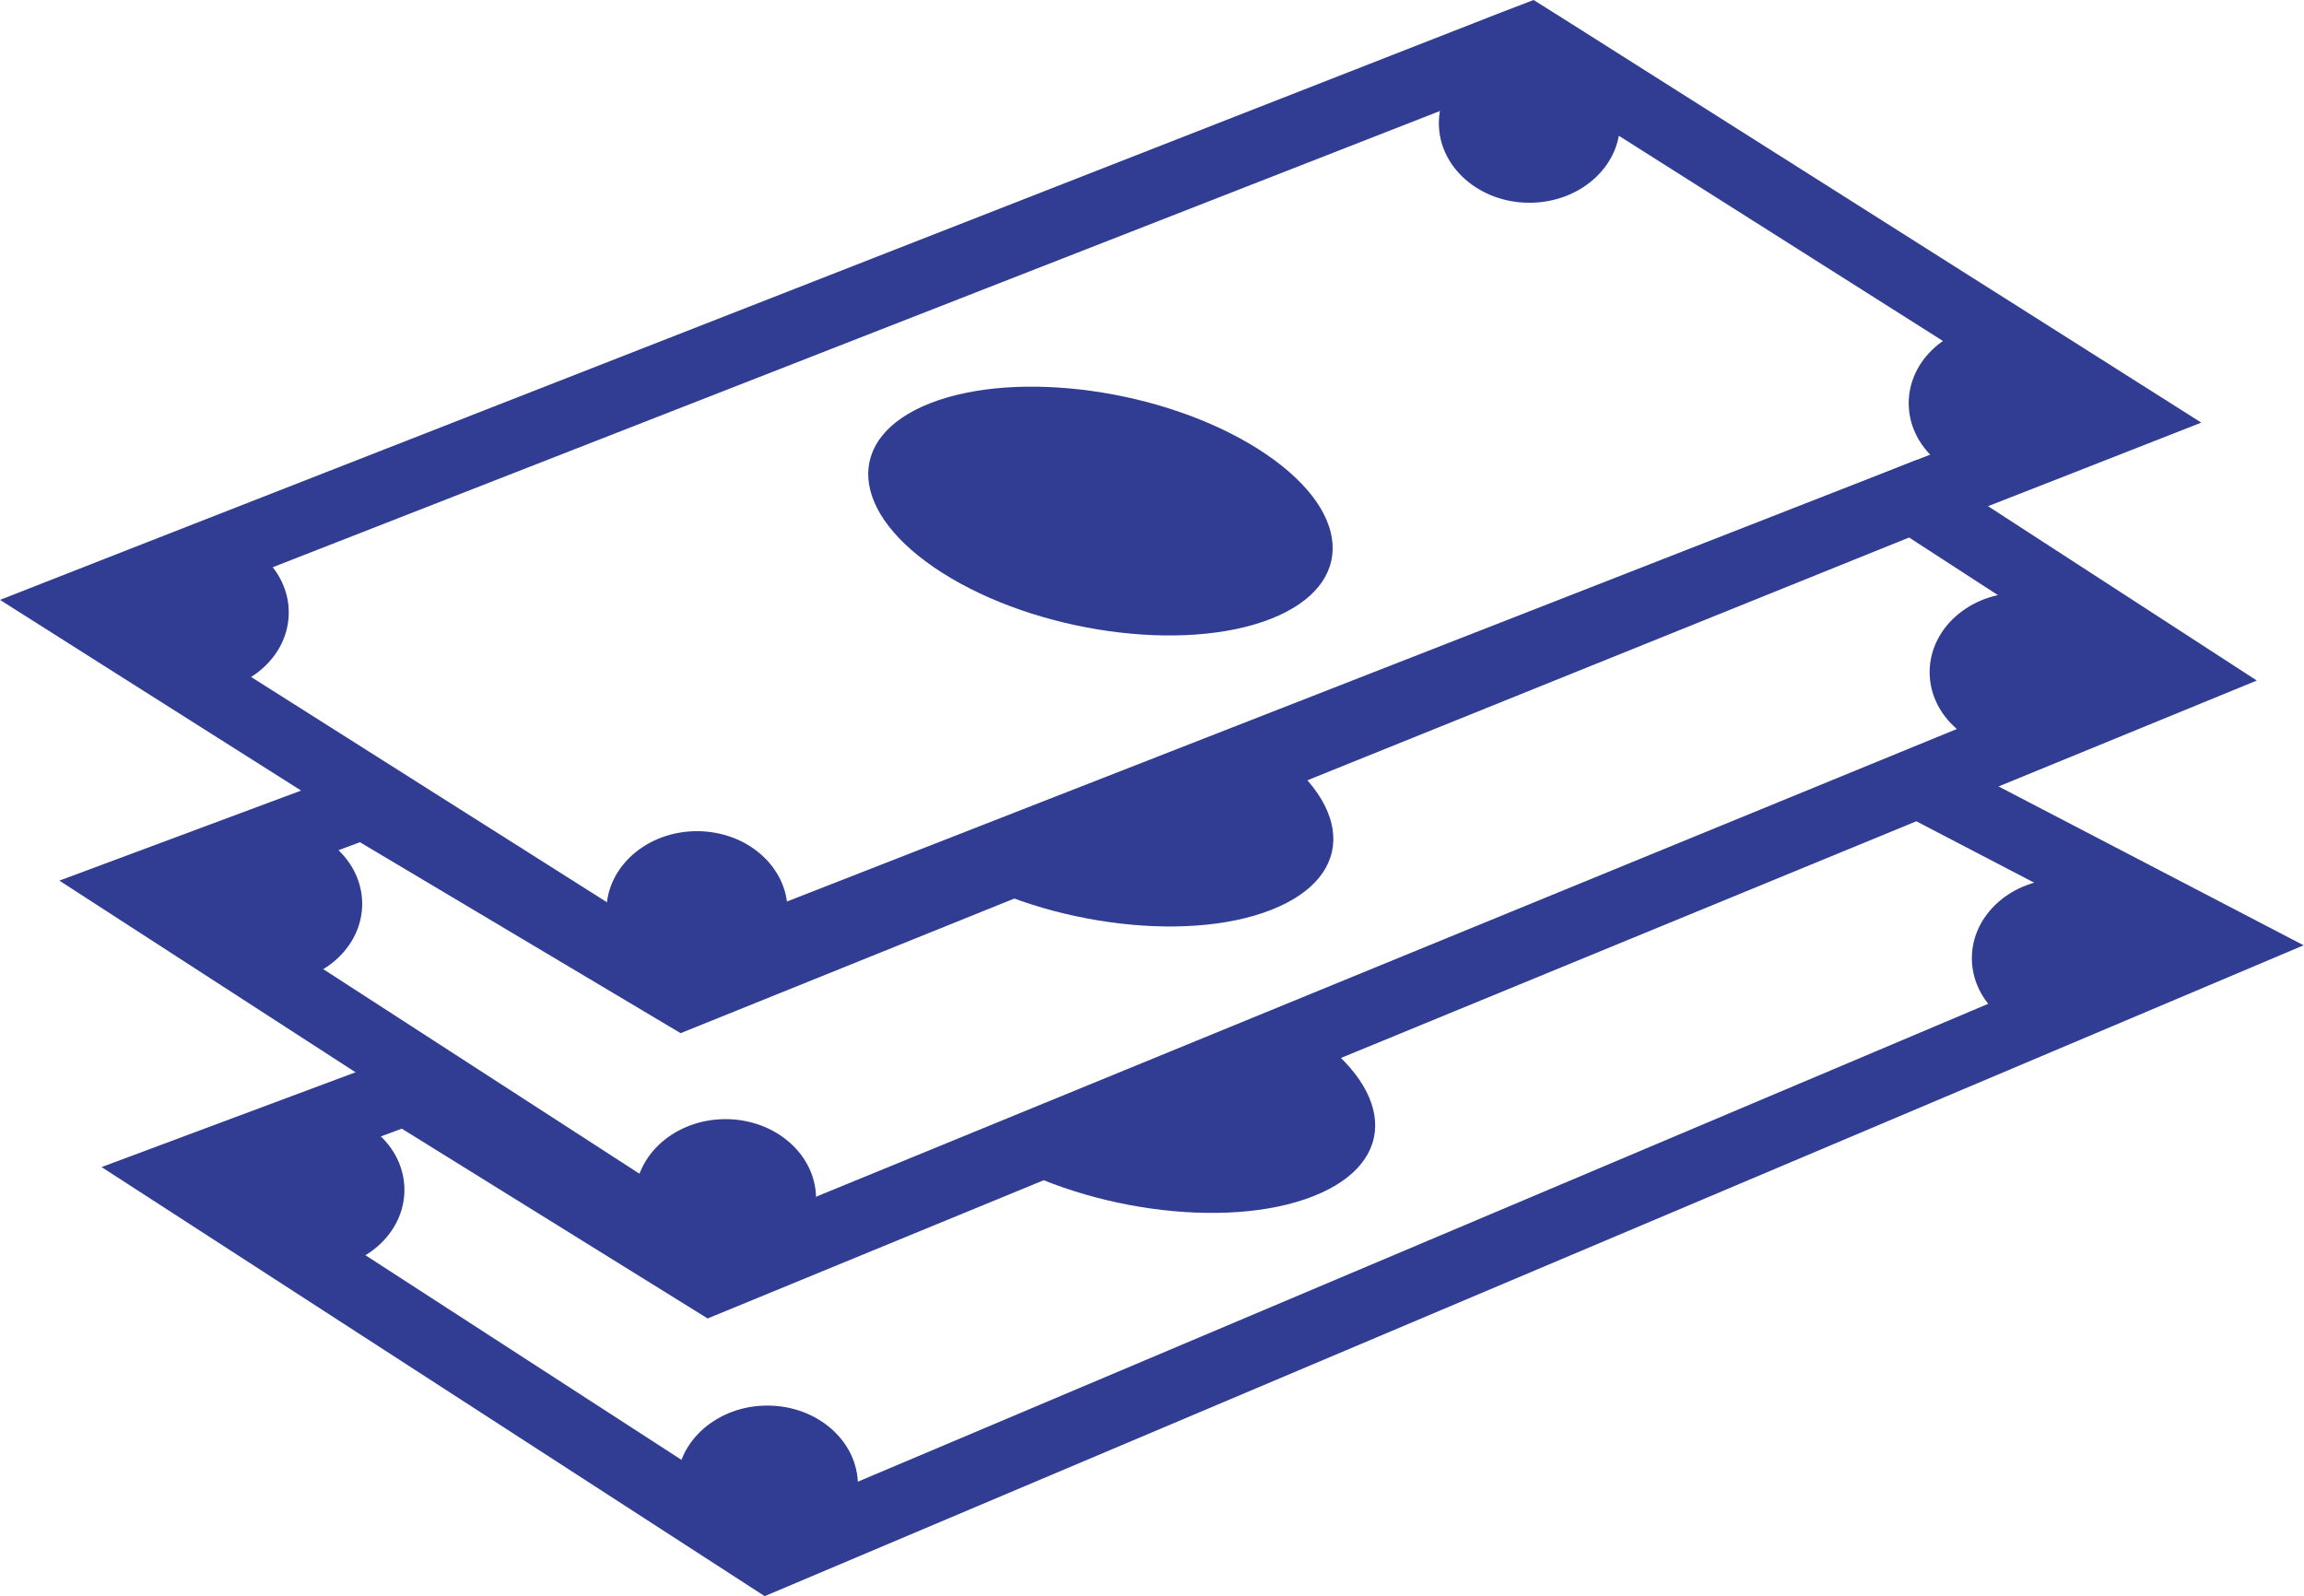
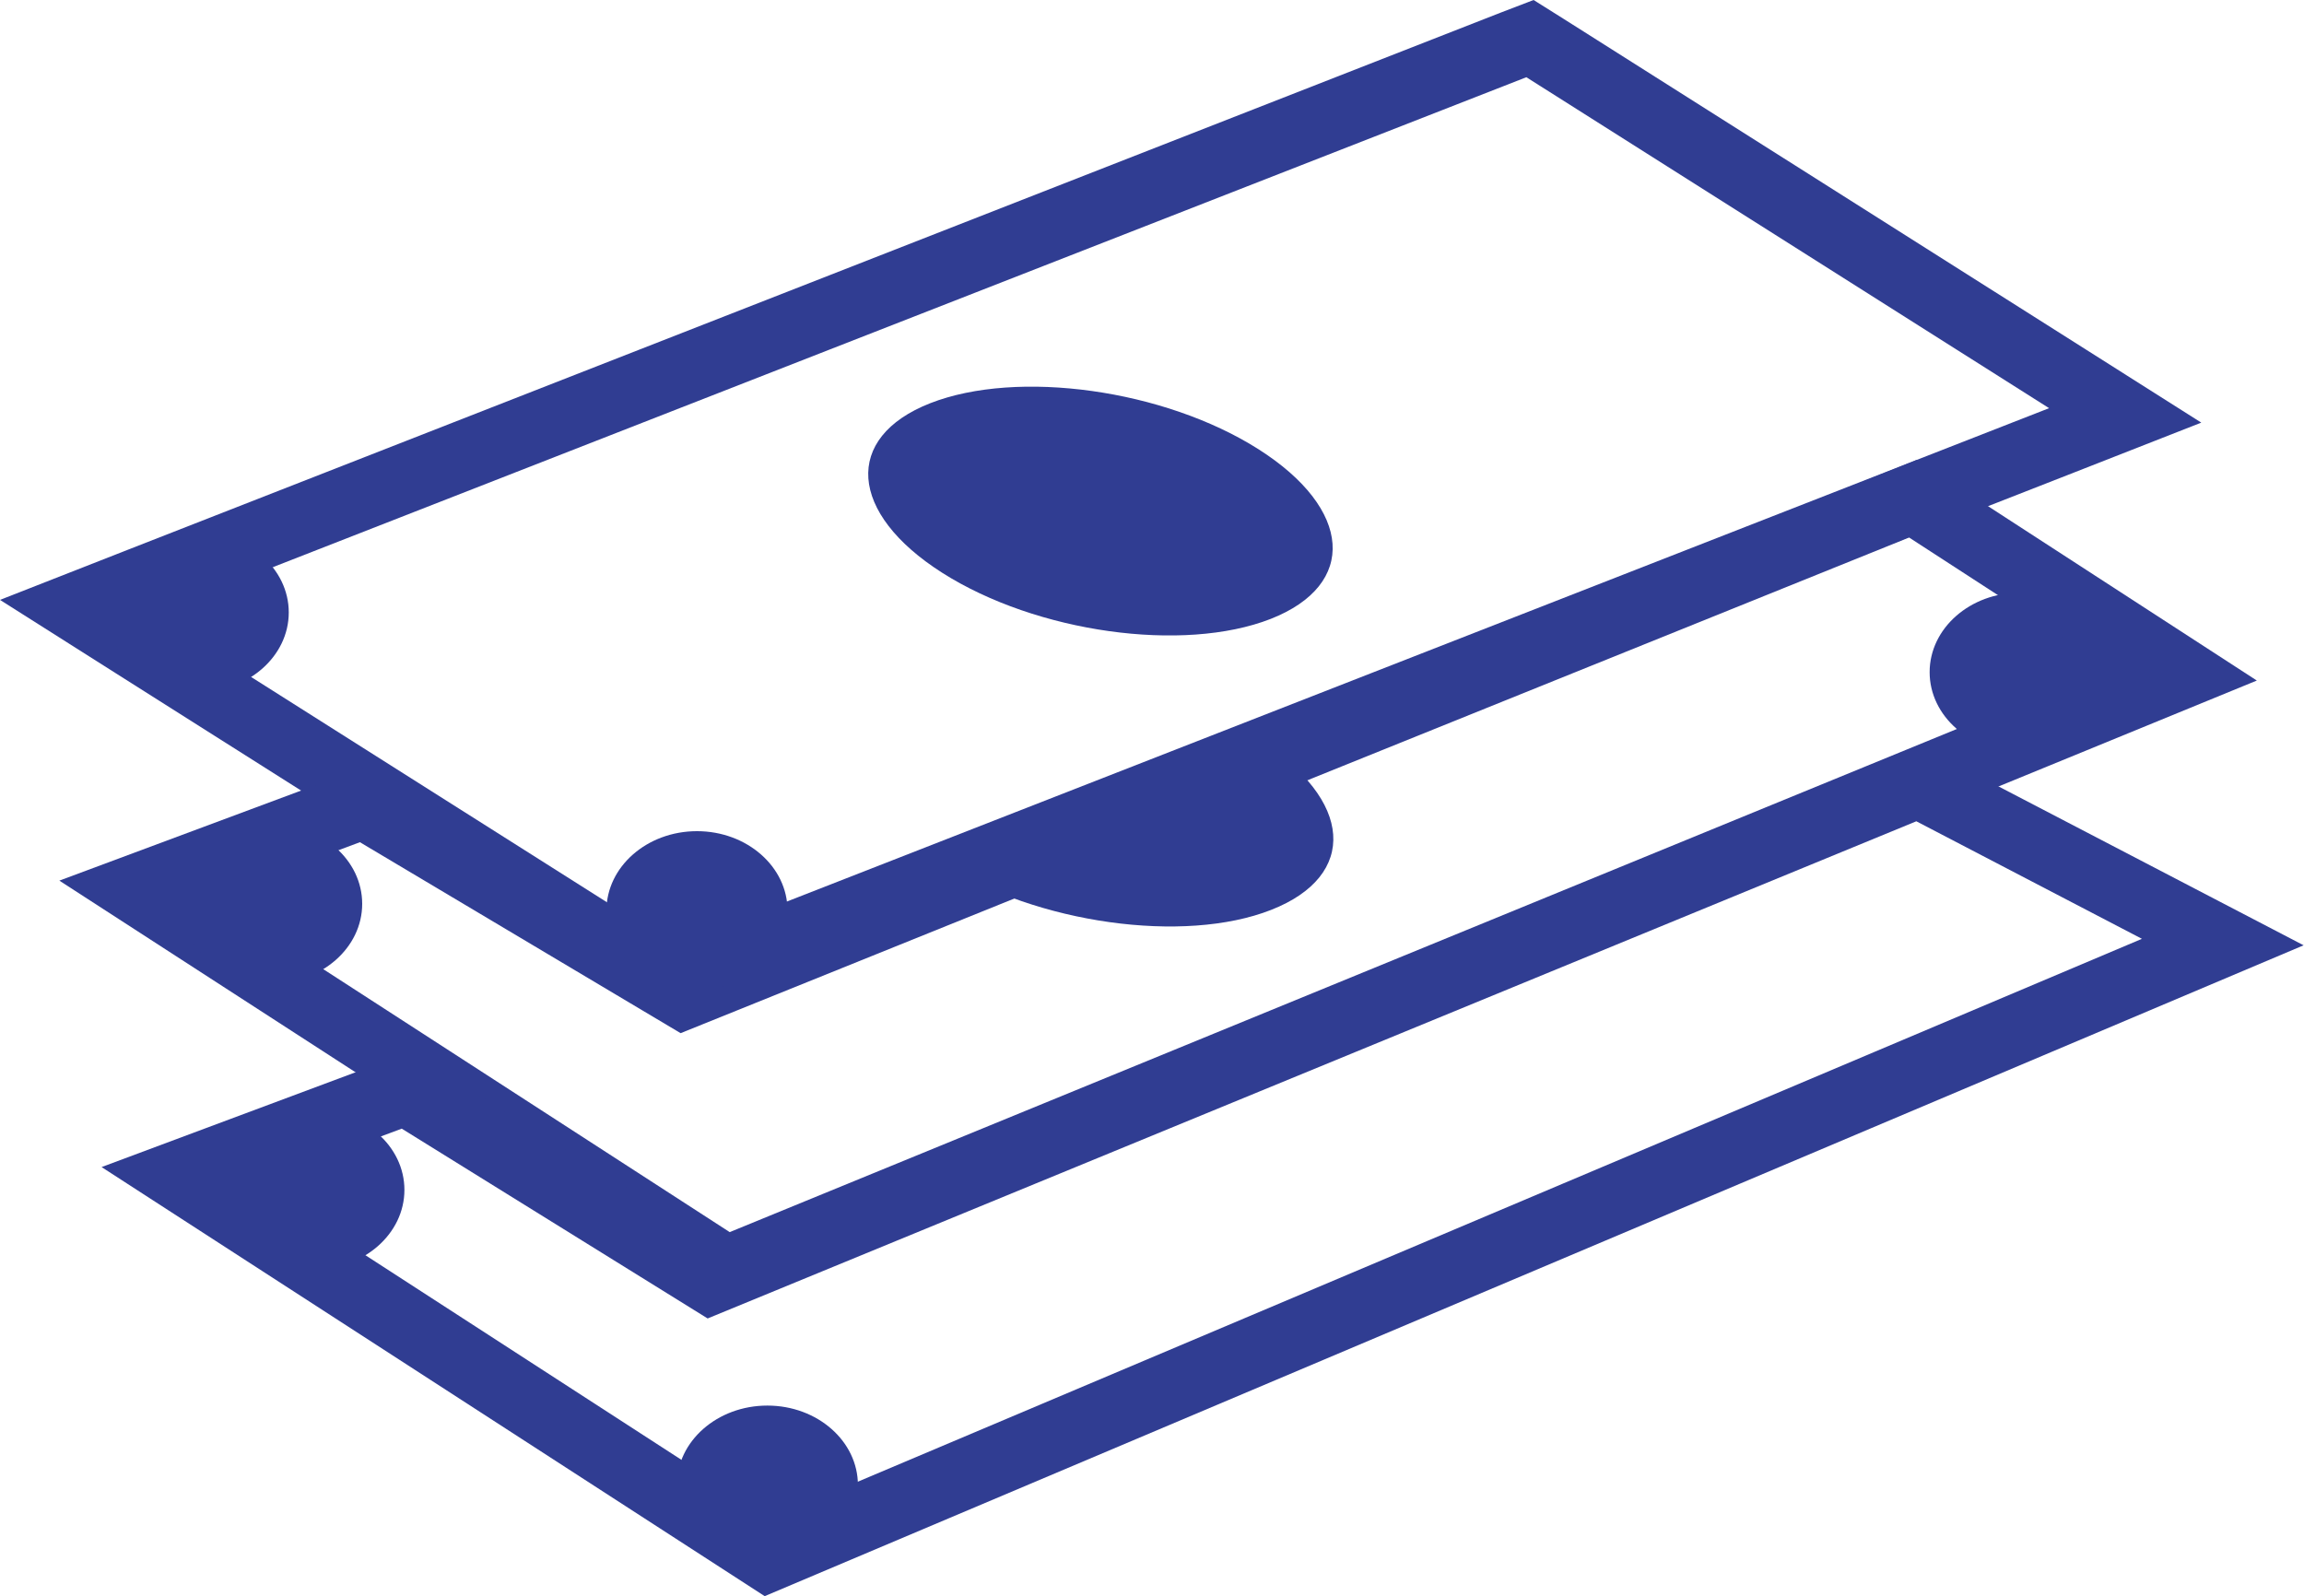
<svg xmlns="http://www.w3.org/2000/svg" id="Layer_2" viewBox="0 0 60.56 41.96">
  <defs>
    <style>.cls-1{fill:#303d92;}</style>
  </defs>
  <g id="Layer_1-2">
    <g>
      <path class="cls-1" d="M40.12,2.03l13.74,8.7L17.74,24.85,4,16.15,40.12,2.03m.19-2.03l-.86,.33L3.34,14.46l-3.34,1.31,3.03,1.92,13.74,8.7,.78,.49,.86-.33L54.52,12.42l3.34-1.31-3.03-1.92L41.09,.49l-.78-.49h0Z" />
      <path class="cls-1" d="M24.45,10.6c2.3-.9,6.16-.36,8.63,1.21,2.47,1.57,2.61,3.56,.32,4.46-2.3,.9-6.16,.36-8.63-1.21-2.47-1.57-2.61-3.56-.32-4.46Z" />
      <ellipse class="cls-1" cx="5.21" cy="16.1" rx="2.38" ry="2.09" />
-       <ellipse class="cls-1" cx="40.2" cy="3.24" rx="2.38" ry="2.09" />
-       <ellipse class="cls-1" cx="52.55" cy="10.6" rx="2.38" ry="2.09" />
      <g>
        <path class="cls-1" d="M33.09,19.46c-.14-.09-.3-.16-.45-.25-2.79,.99-5.52,2.14-8.28,3.19,.14,.1,.26,.21,.42,.31,2.47,1.57,6.34,2.11,8.63,1.21,2.3-.9,2.16-2.9-.32-4.46Z" />
-         <ellipse class="cls-1" cx="19.07" cy="31.51" rx="2.38" ry="2.09" />
        <ellipse class="cls-1" cx="53.1" cy="17.67" rx="2.38" ry="2.09" />
        <path class="cls-1" d="M18.99,34.43L1.56,23.15l8.08-3.01,8.4,5L50.38,12.09l8.94,5.8L18.99,34.43ZM5.58,23.59l13.6,8.8,36.24-14.86-5.24-3.4L17.89,27.16l-8.43-5.02-3.88,1.45Z" />
        <ellipse class="cls-1" cx="7.14" cy="23.76" rx="2.38" ry="2.09" />
        <ellipse class="cls-1" cx="18.32" cy="23.94" rx="2.38" ry="2.09" />
      </g>
      <g>
-         <path class="cls-1" d="M34.19,26.99c-.14-.09-.3-.16-.45-.25-2.79,.99-5.52,2.14-8.28,3.19,.14,.1,.26,.21,.42,.31,2.47,1.57,6.34,2.11,8.63,1.21,2.3-.9,2.16-2.9-.32-4.46Z" />
        <ellipse class="cls-1" cx="20.17" cy="39.04" rx="2.38" ry="2.09" />
-         <ellipse class="cls-1" cx="54.21" cy="25.19" rx="2.38" ry="2.09" />
        <path class="cls-1" d="M20.1,41.96L2.67,30.68l8.09-3.02,8,4.97,31.69-13.04,10.1,5.26L20.1,41.96ZM6.69,31.11l13.59,8.8,36.02-15.23-5.93-3.09-31.77,13.07-8.04-4.99-3.87,1.44Z" />
        <ellipse class="cls-1" cx="8.25" cy="31.28" rx="2.38" ry="2.09" />
      </g>
    </g>
  </g>
</svg>